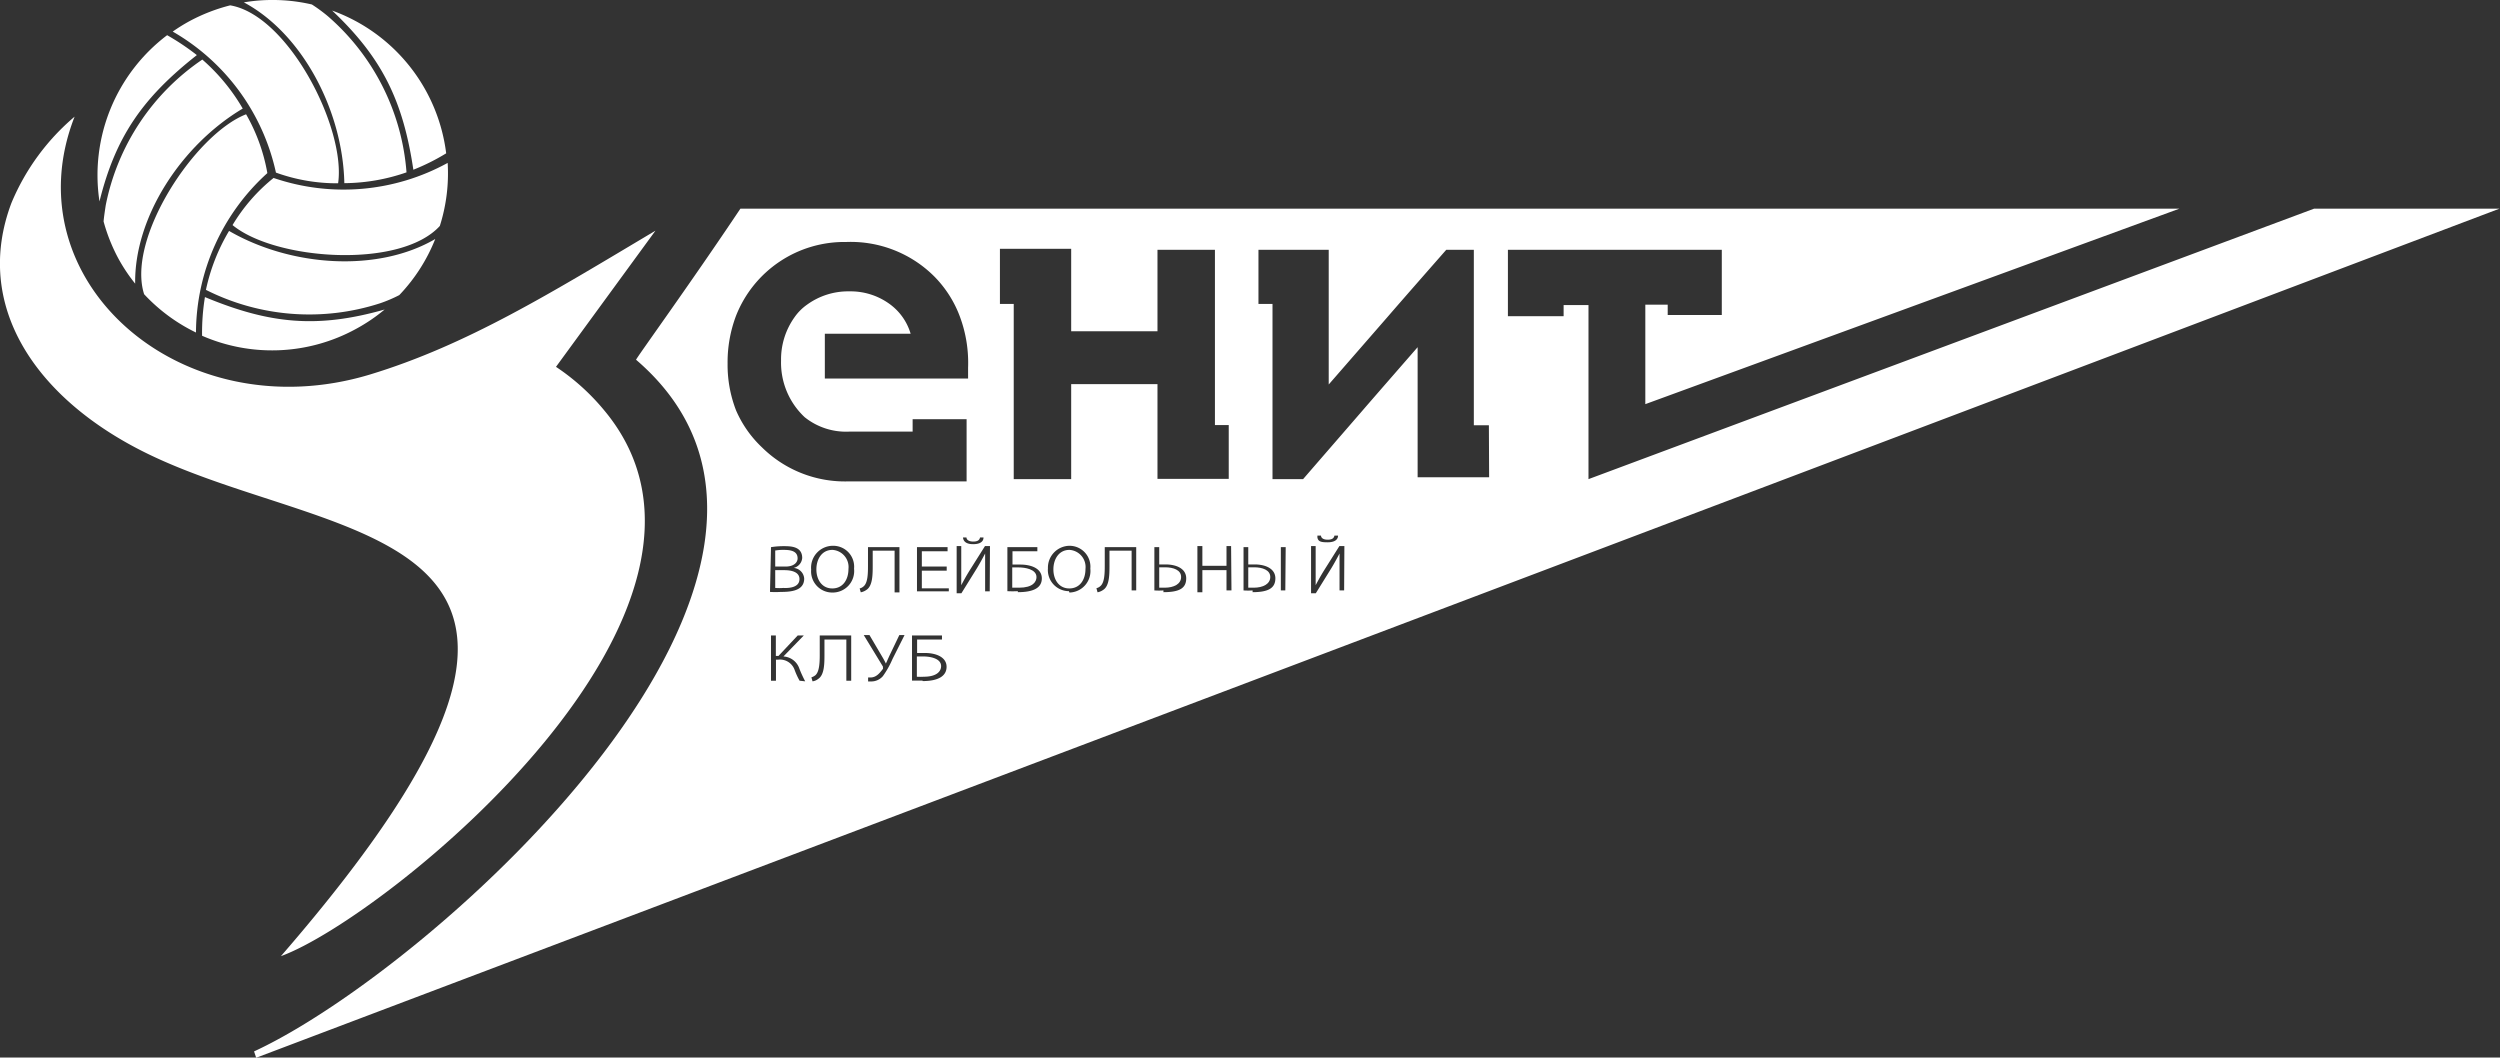
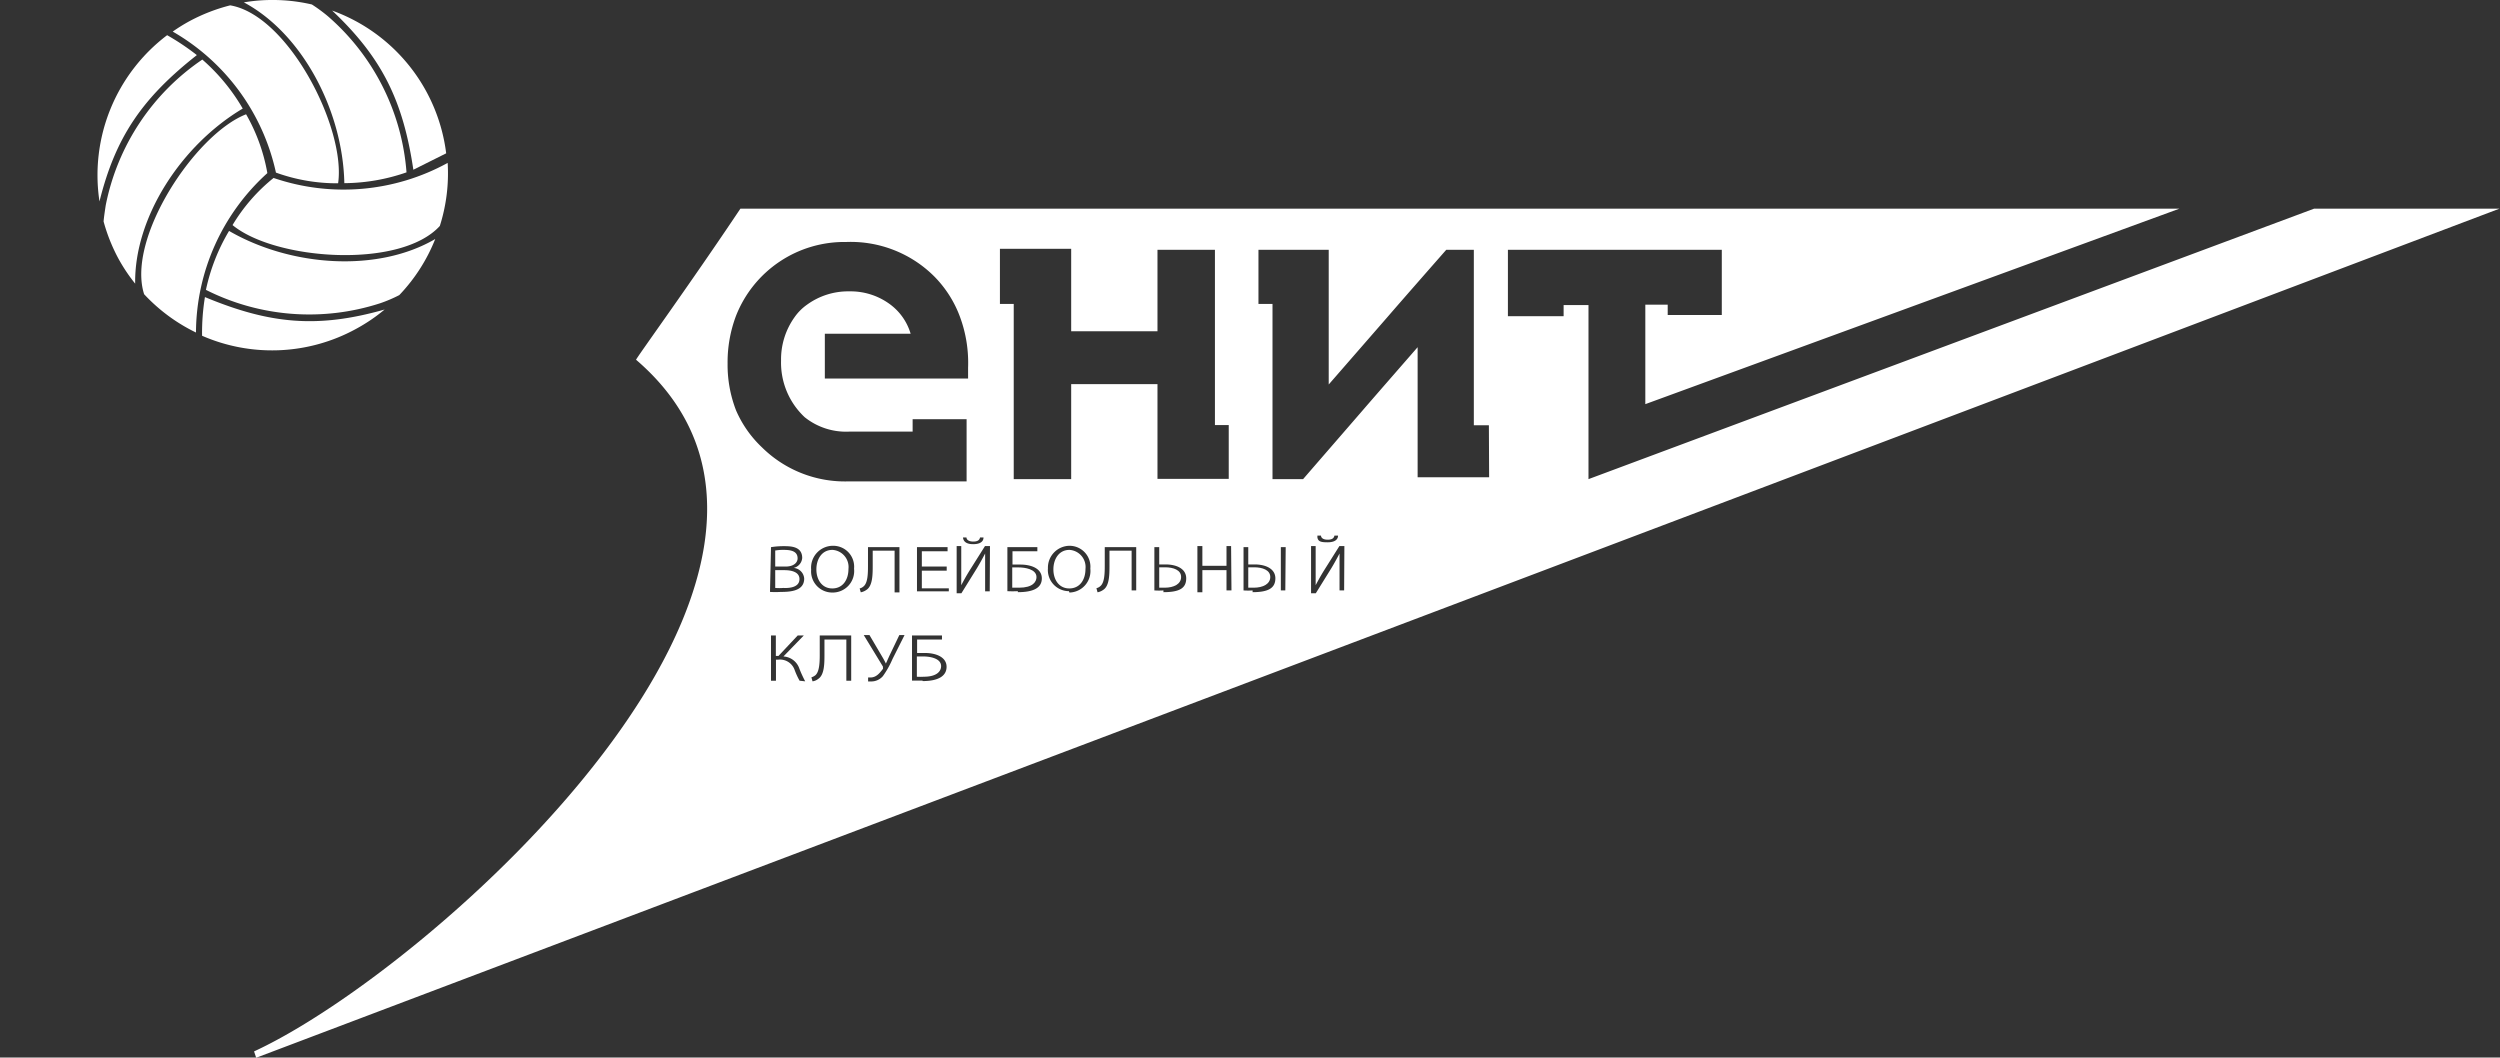
<svg xmlns="http://www.w3.org/2000/svg" viewBox="0 0 201.04 85.04">
  <rect x="0" y="0" width="201.04" height="85.04" fill="#333333" stroke="none" />
  <defs>
    <style>.cls-1{fill:#fff;}</style>
  </defs>
  <g id="Слой_2" data-name="Слой 2">
    <g id="_1" data-name="1">
      <path class="cls-1" d="M66.94,44.22c-.86,0-1.29.76-1.29,1.57s.44,1.53,1.28,1.53,1.3-.69,1.3-1.57A1.38,1.38,0,0,0,66.94,44.22Z" />
      <path class="cls-1" d="M86,44.22c-.86,0-1.29.76-1.29,1.57s.44,1.53,1.28,1.53,1.3-.69,1.3-1.57A1.38,1.38,0,0,0,86,44.22Z" />
      <path class="cls-1" d="M81.93,45.63l-.53,0v1.63l.55,0c1.11,0,1.4-.48,1.4-.85C83.35,45.76,82.4,45.63,81.93,45.63Z" />
      <path class="cls-1" d="M74.26,52.79l-.53,0v1.63a4.33,4.33,0,0,0,.55,0c1.12,0,1.4-.49,1.4-.85C75.68,52.92,74.74,52.79,74.26,52.79Z" />
      <path class="cls-1" d="M93.69,45.62c-.17,0-.33,0-.47,0v1.64l.44,0c.73,0,1.32-.29,1.32-.86S94.35,45.62,93.69,45.62Z" />
      <path class="cls-1" d="M186.09,16.78,127.74,38.53v-14h-2v.9h-4.48V20.26h0v-.17h17.2v5.24h-4.35V24.5h-1.8l0,4.85V32.5l42.95-15.72-115.72,0c-4.05,6.06-8.44,12.11-8.39,12.15,19.61,16.83-16.38,49-30.72,55.62l.17.51L201,16.78ZM78.81,43.22h.28c0,.33-.27.54-.83.54s-.79-.22-.82-.54h.28c0,.14.13.33.55.33S78.78,43.37,78.81,43.22ZM59.19,33a10.14,10.14,0,0,1-.68-3.76,10.59,10.59,0,0,1,.68-3.85,9.36,9.36,0,0,1,8.86-5.93,9.51,9.51,0,0,1,7.08,2.77,9.1,9.1,0,0,1,2.06,3.23,10.67,10.67,0,0,1,.66,4.1c0,.3,0,.59,0,.88H66.33V26.84h6.9a4.53,4.53,0,0,0-1.8-2.47,5.33,5.33,0,0,0-3.13-.94,5.62,5.62,0,0,0-3.4,1.07,4.12,4.12,0,0,0-1,1A5.83,5.83,0,0,0,62.81,29a6,6,0,0,0,1.9,4.55,5.31,5.31,0,0,0,3.55,1.16h5.13v-1h4.34v5H68.28a9.49,9.49,0,0,1-7-2.73A9,9,0,0,1,59.19,33ZM62,44A6.42,6.42,0,0,1,63,43.92c.56,0,1.51,0,1.51.95a.89.89,0,0,1-.69.8v0a.92.92,0,0,1,.85.86c0,1-1.11,1.07-1.88,1.07a7.38,7.38,0,0,1-.87,0ZM64.3,54.74a5.77,5.77,0,0,1-.4-.87,1.25,1.25,0,0,0-1.35-.82H62.4v1.69H62V51.1h.39v1.65h.21l1.55-1.65h.49L63,52.79a1.44,1.44,0,0,1,1.29,1,9.93,9.93,0,0,0,.46,1Zm4.15,0h-.39V51.43H66.3V52.6c0,.75,0,1.68-.51,2a.91.91,0,0,1-.45.19l-.09-.32a1,1,0,0,0,.32-.17c.33-.29.35-1.05.35-1.67V51.1h2.53Zm-1.53-7.09a1.7,1.7,0,0,1-1.69-1.84A1.76,1.76,0,0,1,67,43.89a1.68,1.68,0,0,1,1.68,1.84A1.73,1.73,0,0,1,66.92,47.65Zm2.21-.33a.71.71,0,0,0,.32-.17c.33-.28.35-1,.35-1.66V44h2.53v3.64h-.39V44.28H70.18v1.16c0,.76,0,1.68-.51,2a1.14,1.14,0,0,1-.45.19ZM71.77,53A7.18,7.18,0,0,1,71,54.37a1.23,1.23,0,0,1-.92.43l-.27,0,0-.32H70c.45,0,.72-.32,1-.69a.16.16,0,0,0,0-.12.19.19,0,0,0,0-.07l-1.54-2.53h.46l1,1.7c.12.2.23.4.32.59h0l.27-.6.81-1.69h.42Zm2.42,1.73c-.38,0-.67,0-.85,0V51.1h2.41v.33h-2v1.08c.13,0,.49,0,.62,0,.92,0,1.75.34,1.75,1.11S75.41,54.77,74.19,54.77Zm2.11-7.18H73.74V44H76.2v.33H74.13v1.23h2v.33h-2v1.42H76.3Zm3.29,0h-.37V46c0-.61,0-1.06,0-1.49h0c-.2.38-.42.79-.67,1.2l-1.24,2h-.38V43.91h.37v1.65c0,.58,0,1,0,1.5h0c.19-.36.38-.71.65-1.15l1.26-2h.4Zm.82-27.54h5.73v6.63h6.94V20.09H97.7V34.18h1.11v4.33H97.7v0H93.08V30.89H86.14v7.64H81.52V24.44H80.41Zm1.44,27.53a7.9,7.9,0,0,1-.84,0V44h2.41v.33h-2v1.07c.12,0,.48,0,.62,0,.92,0,1.74.33,1.74,1.11S83.08,47.62,81.85,47.62Zm4.11,0a1.7,1.7,0,0,1-1.69-1.84A1.76,1.76,0,0,1,86,43.89a1.68,1.68,0,0,1,1.68,1.84A1.73,1.73,0,0,1,86,47.65Zm5.41-.06H91V44.28H89.22v1.16c0,.76,0,1.68-.51,2a1.14,1.14,0,0,1-.45.19l-.09-.33a.71.71,0,0,0,.32-.17c.33-.28.35-1,.35-1.66V44h2.53Zm2.19,0a5.53,5.53,0,0,1-.73,0V44h.39v1.39l.51,0c.88,0,1.66.34,1.66,1.12S94.87,47.62,93.56,47.62Zm5.47,0h-.4V45.85H96.69v1.78h-.4V43.91h.4V45.5h1.94V43.91H99Zm1.7,0a5.41,5.41,0,0,1-.73,0V44h.38v1.39l.52,0c.87,0,1.66.34,1.66,1.12S102,47.62,100.73,47.62Zm2.63,0H103V44h.39Zm4.73,0h-.37V46c0-.61,0-1.06,0-1.49h0c-.2.38-.42.79-.67,1.2l-1.24,2h-.38V43.91h.37v1.65c0,.58,0,1,0,1.5h0c.19-.36.38-.71.65-1.15l1.26-2h.4Zm-2.15-4.41h.29c0,.14.12.33.54.33s.51-.18.54-.33h.29c0,.33-.28.54-.84.54S106,43.54,105.94,43.22Zm13.81-4.69H114V27.92c-1.54,1.77-3.08,3.53-4.61,5.3s-3.07,3.54-4.6,5.31h-2.46V24.44h-1.13V20.09h5.65V30.92l4.72-5.42c1.56-1.8,3.15-3.61,4.73-5.41h2.22V34.2h1.21Z" />
      <path class="cls-1" d="M64.14,44.9c0-.58-.54-.68-1.11-.68a3.71,3.71,0,0,0-.69.05v1.29h.84C63.83,45.56,64.14,45.24,64.14,44.9Z" />
      <path class="cls-1" d="M64.29,46.57c0-.52-.52-.72-1.23-.72h-.72v1.43a4,4,0,0,0,.65,0C63.54,47.31,64.29,47.21,64.29,46.57Z" />
      <path class="cls-1" d="M100.85,45.62c-.16,0-.33,0-.47,0v1.64l.44,0c.73,0,1.33-.29,1.33-.86S101.51,45.62,100.85,45.62Z" />
-       <path class="cls-1" d="M22.59,76.89c8.43-3.07,39.25-28,26-43.89a17.84,17.84,0,0,0-3.88-3.5l8-10.95c-8.4,5-15.15,9.2-23,11.58C14.59,34.67.84,22.57,6,9.38A18.33,18.33,0,0,0,.92,16.32c-3.13,8.3,2,15.76,10.81,20.1C27.3,44.1,53.13,41.67,22.59,76.89Z" />
      <path class="cls-1" d="M35,19.22c-4.61,2.7-11.57,2.25-16.58-.65a15.56,15.56,0,0,0-1.86,4.74,18.45,18.45,0,0,0,14,1.08,11.14,11.14,0,0,0,1.55-.66A14,14,0,0,0,35,19.22Z" />
      <path class="cls-1" d="M16.27,4.79A18.48,18.48,0,0,0,8.5,16.52c-.08.53-.14.94-.17,1.29a14.14,14.14,0,0,0,1.2,3,13.55,13.55,0,0,0,1.34,2c-.08-5.32,3.69-11.13,8.65-14.08A15.65,15.65,0,0,0,16.27,4.79Z" />
      <path class="cls-1" d="M22,14.31a14.25,14.25,0,0,0-3.3,3.79c3.43,2.83,13.49,3.56,16.67.07A14,14,0,0,0,36,13.1,17.39,17.39,0,0,1,22,14.31Z" />
      <path class="cls-1" d="M15.76,26.74A17.37,17.37,0,0,1,21.5,13.92a14.59,14.59,0,0,0-1.71-4.73c-4.12,1.61-9.63,10-8.2,14.47A14.07,14.07,0,0,0,15.76,26.74Z" />
      <path class="cls-1" d="M28.61,26.46a13.89,13.89,0,0,0,2.32-1.57c-5.38,1.53-9.21,1.18-14.45-1A17.94,17.94,0,0,0,16.25,27,14.06,14.06,0,0,0,28.61,26.46Z" />
-       <path class="cls-1" d="M35.88,12.33A14.05,14.05,0,0,0,26.71.85c4,3.78,5.7,7.22,6.53,12.8A17.12,17.12,0,0,0,35.88,12.33Z" />
+       <path class="cls-1" d="M35.88,12.33A14.05,14.05,0,0,0,26.71.85c4,3.78,5.7,7.22,6.53,12.8Z" />
      <path class="cls-1" d="M22.19,13.88a14.48,14.48,0,0,0,5,.86c.64-4.43-4-13.52-8.68-14.31a14.38,14.38,0,0,0-3.25,1.26,13.64,13.64,0,0,0-1.37.85A17.33,17.33,0,0,1,22.19,13.88Z" />
      <path class="cls-1" d="M15.83,4.43a19.53,19.53,0,0,0-2.39-1.6A14.11,14.11,0,0,0,8,16.2C9.29,11,11.46,7.87,15.83,4.43Z" />
      <path class="cls-1" d="M27.69,14.73a15.49,15.49,0,0,0,5-.87A18.46,18.46,0,0,0,26.36,1.3,12.74,12.74,0,0,0,25.08.36,14,14,0,0,0,19.61.19C24.33,2.71,27.57,8.92,27.69,14.73Z" />
    </g>
  </g>
</svg>